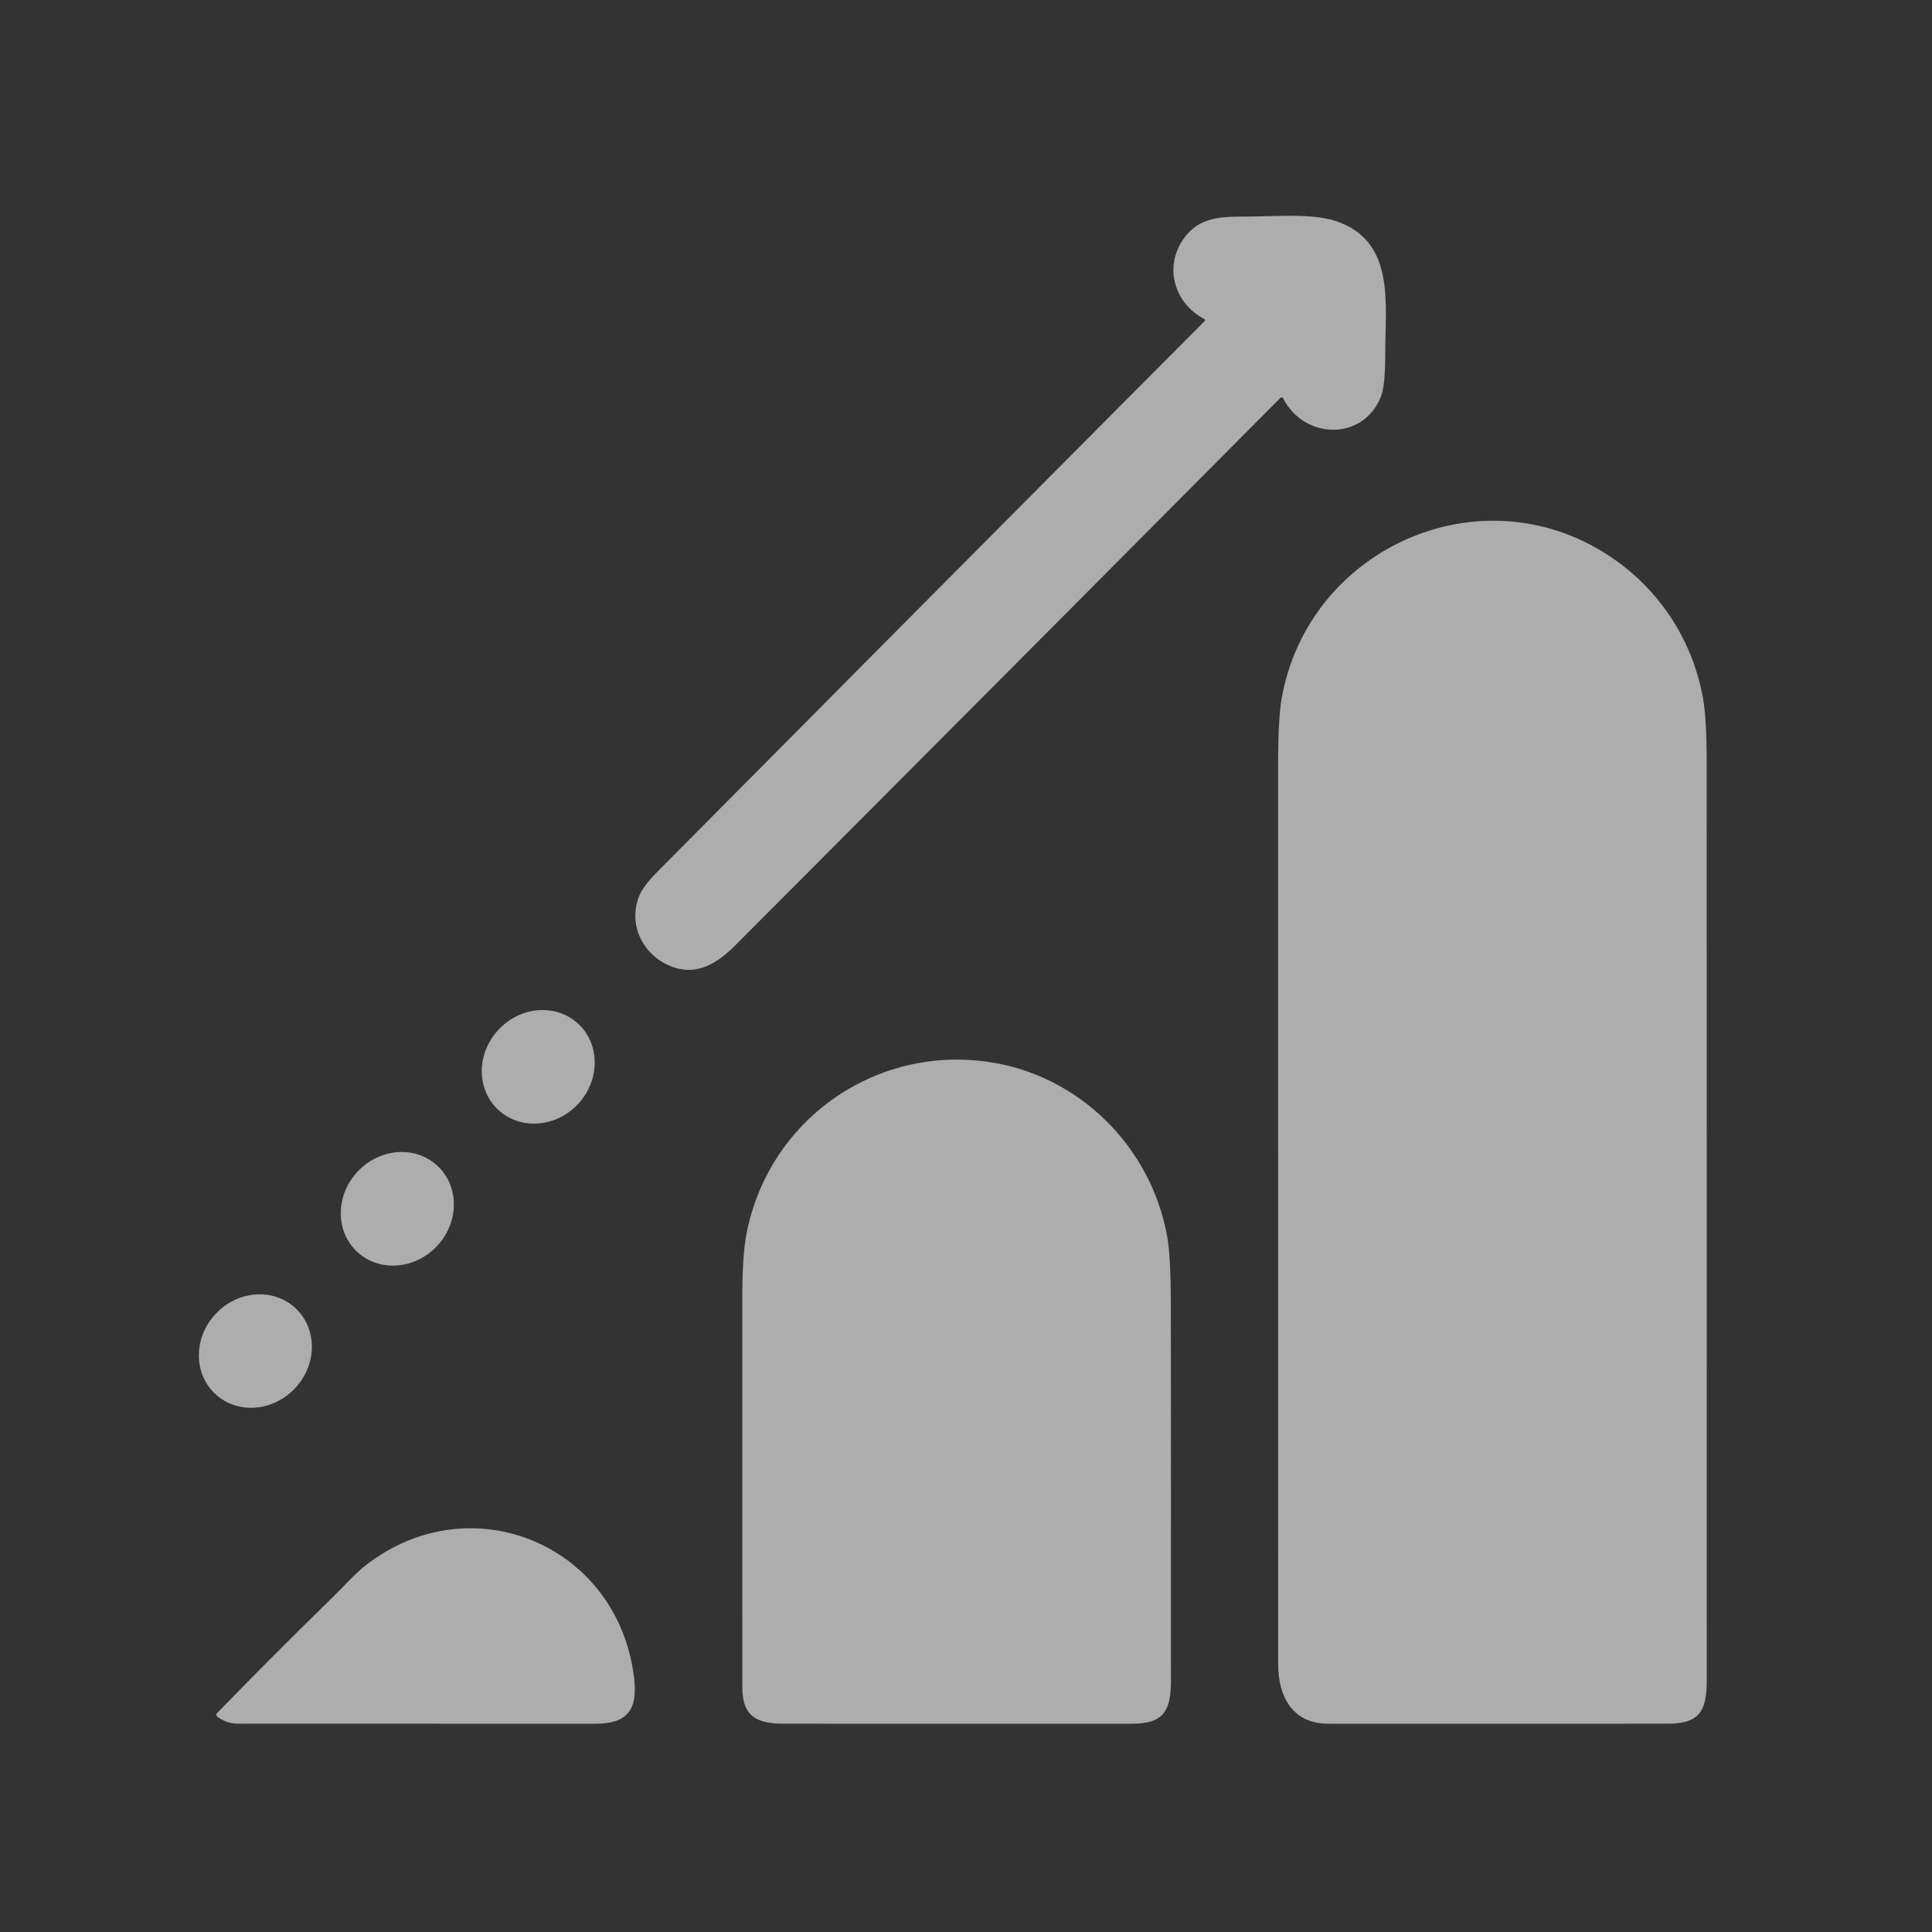
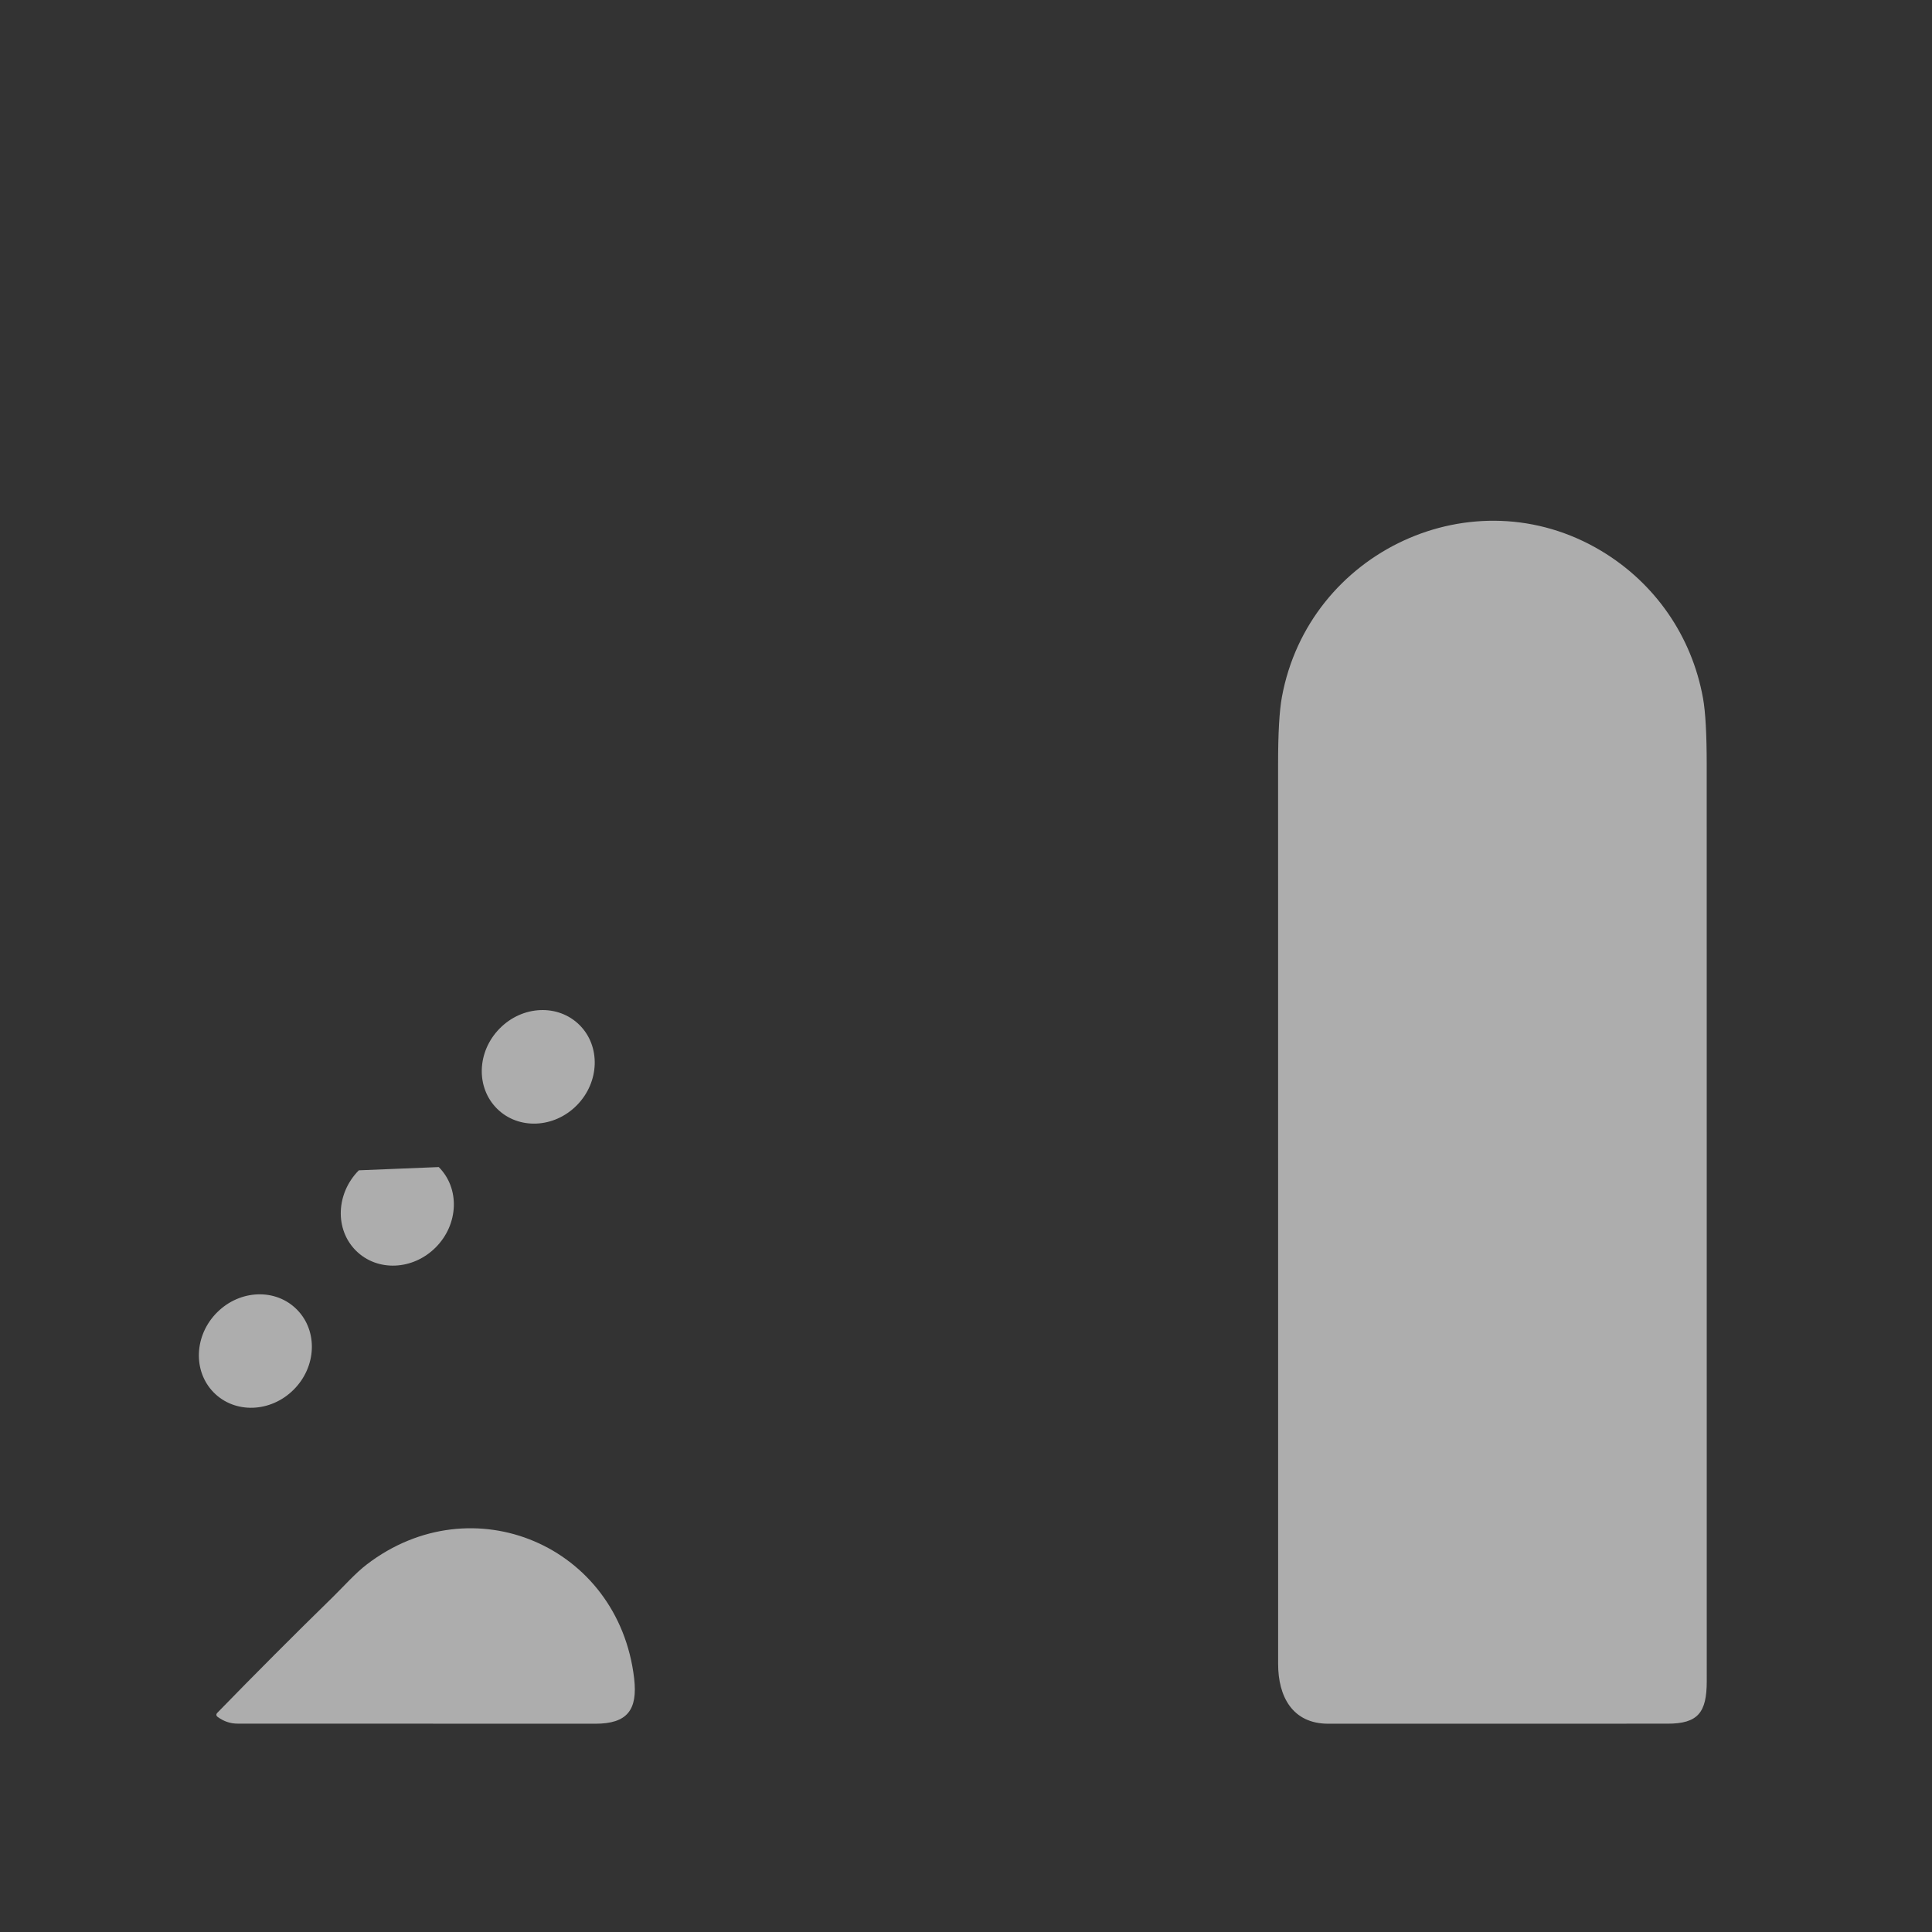
<svg xmlns="http://www.w3.org/2000/svg" width="41" height="41" viewBox="0 0 41 41" fill="none">
  <rect x="0" y="0" width="41" height="41" fill="#333333" stroke="none" />
  <g opacity="0.6">
-     <path d="M27.23 8.453C27.219 8.431 27.189 8.426 27.172 8.444C23.308 12.333 19.45 16.207 15.596 20.069C15.216 20.448 14.803 20.696 14.302 20.529C13.659 20.316 13.302 19.624 13.575 18.99C13.631 18.86 13.757 18.696 13.954 18.497C17.819 14.6 21.687 10.707 25.56 6.818C25.58 6.798 25.578 6.781 25.553 6.768C24.934 6.441 24.709 5.701 25.084 5.118C25.386 4.647 25.802 4.595 26.379 4.597C26.996 4.599 27.82 4.52 28.333 4.686C29.62 5.102 29.395 6.439 29.397 7.515C29.397 7.959 29.367 8.259 29.306 8.415C28.933 9.361 27.68 9.336 27.23 8.453Z" fill="white" />
    <path d="M28.189 36.58C27.424 36.581 27.124 35.997 27.124 35.314C27.123 28.948 27.123 22.581 27.123 16.215C27.123 15.559 27.15 15.084 27.204 14.791C27.773 11.702 31.265 10.064 33.98 11.69C35.12 12.373 35.902 13.498 36.14 14.814C36.193 15.105 36.219 15.58 36.219 16.237C36.22 22.719 36.22 29.2 36.22 35.681C36.219 36.337 36.038 36.58 35.388 36.579C32.988 36.579 30.589 36.579 28.189 36.58Z" fill="white" />
    <path d="M10.604 21.826C10.12 22.316 10.095 23.078 10.548 23.528C11.001 23.978 11.759 23.945 12.242 23.455C12.725 22.964 12.75 22.202 12.298 21.752C11.845 21.302 11.087 21.335 10.604 21.826Z" fill="white" />
-     <path d="M20.975 22.535C22.896 22.813 24.426 24.332 24.769 26.238C24.821 26.523 24.846 26.998 24.847 27.661C24.85 30.335 24.851 33.008 24.849 35.683C24.848 36.338 24.667 36.58 24.017 36.58C21.549 36.579 19.081 36.579 16.613 36.579C16.035 36.579 15.753 36.4 15.753 35.807C15.754 33.072 15.753 30.338 15.752 27.603C15.751 26.964 15.781 26.49 15.842 26.181C16.311 23.775 18.554 22.185 20.975 22.535Z" fill="white" />
-     <path d="M7.615 24.836C7.13 25.325 7.101 26.088 7.552 26.539C8.003 26.991 8.762 26.96 9.248 26.47C9.734 25.981 9.762 25.218 9.311 24.767C8.86 24.315 8.101 24.346 7.615 24.836Z" fill="white" />
+     <path d="M7.615 24.836C7.13 25.325 7.101 26.088 7.552 26.539C8.003 26.991 8.762 26.96 9.248 26.47C9.734 25.981 9.762 25.218 9.311 24.767Z" fill="white" />
    <path d="M6.229 29.494C6.718 29.009 6.751 28.247 6.303 27.793C5.856 27.338 5.097 27.363 4.609 27.849C4.121 28.334 4.088 29.096 4.535 29.55C4.983 30.005 5.741 29.979 6.229 29.494Z" fill="white" />
    <path d="M7.059 33.896C7.296 33.664 7.541 33.385 7.785 33.199C10.027 31.484 13.125 32.8 13.457 35.613C13.538 36.294 13.305 36.58 12.636 36.58C10.104 36.579 7.572 36.579 5.04 36.578C4.891 36.578 4.753 36.532 4.625 36.44C4.584 36.411 4.581 36.379 4.616 36.344C5.413 35.525 6.227 34.709 7.059 33.896Z" fill="white" />
  </g>
</svg>